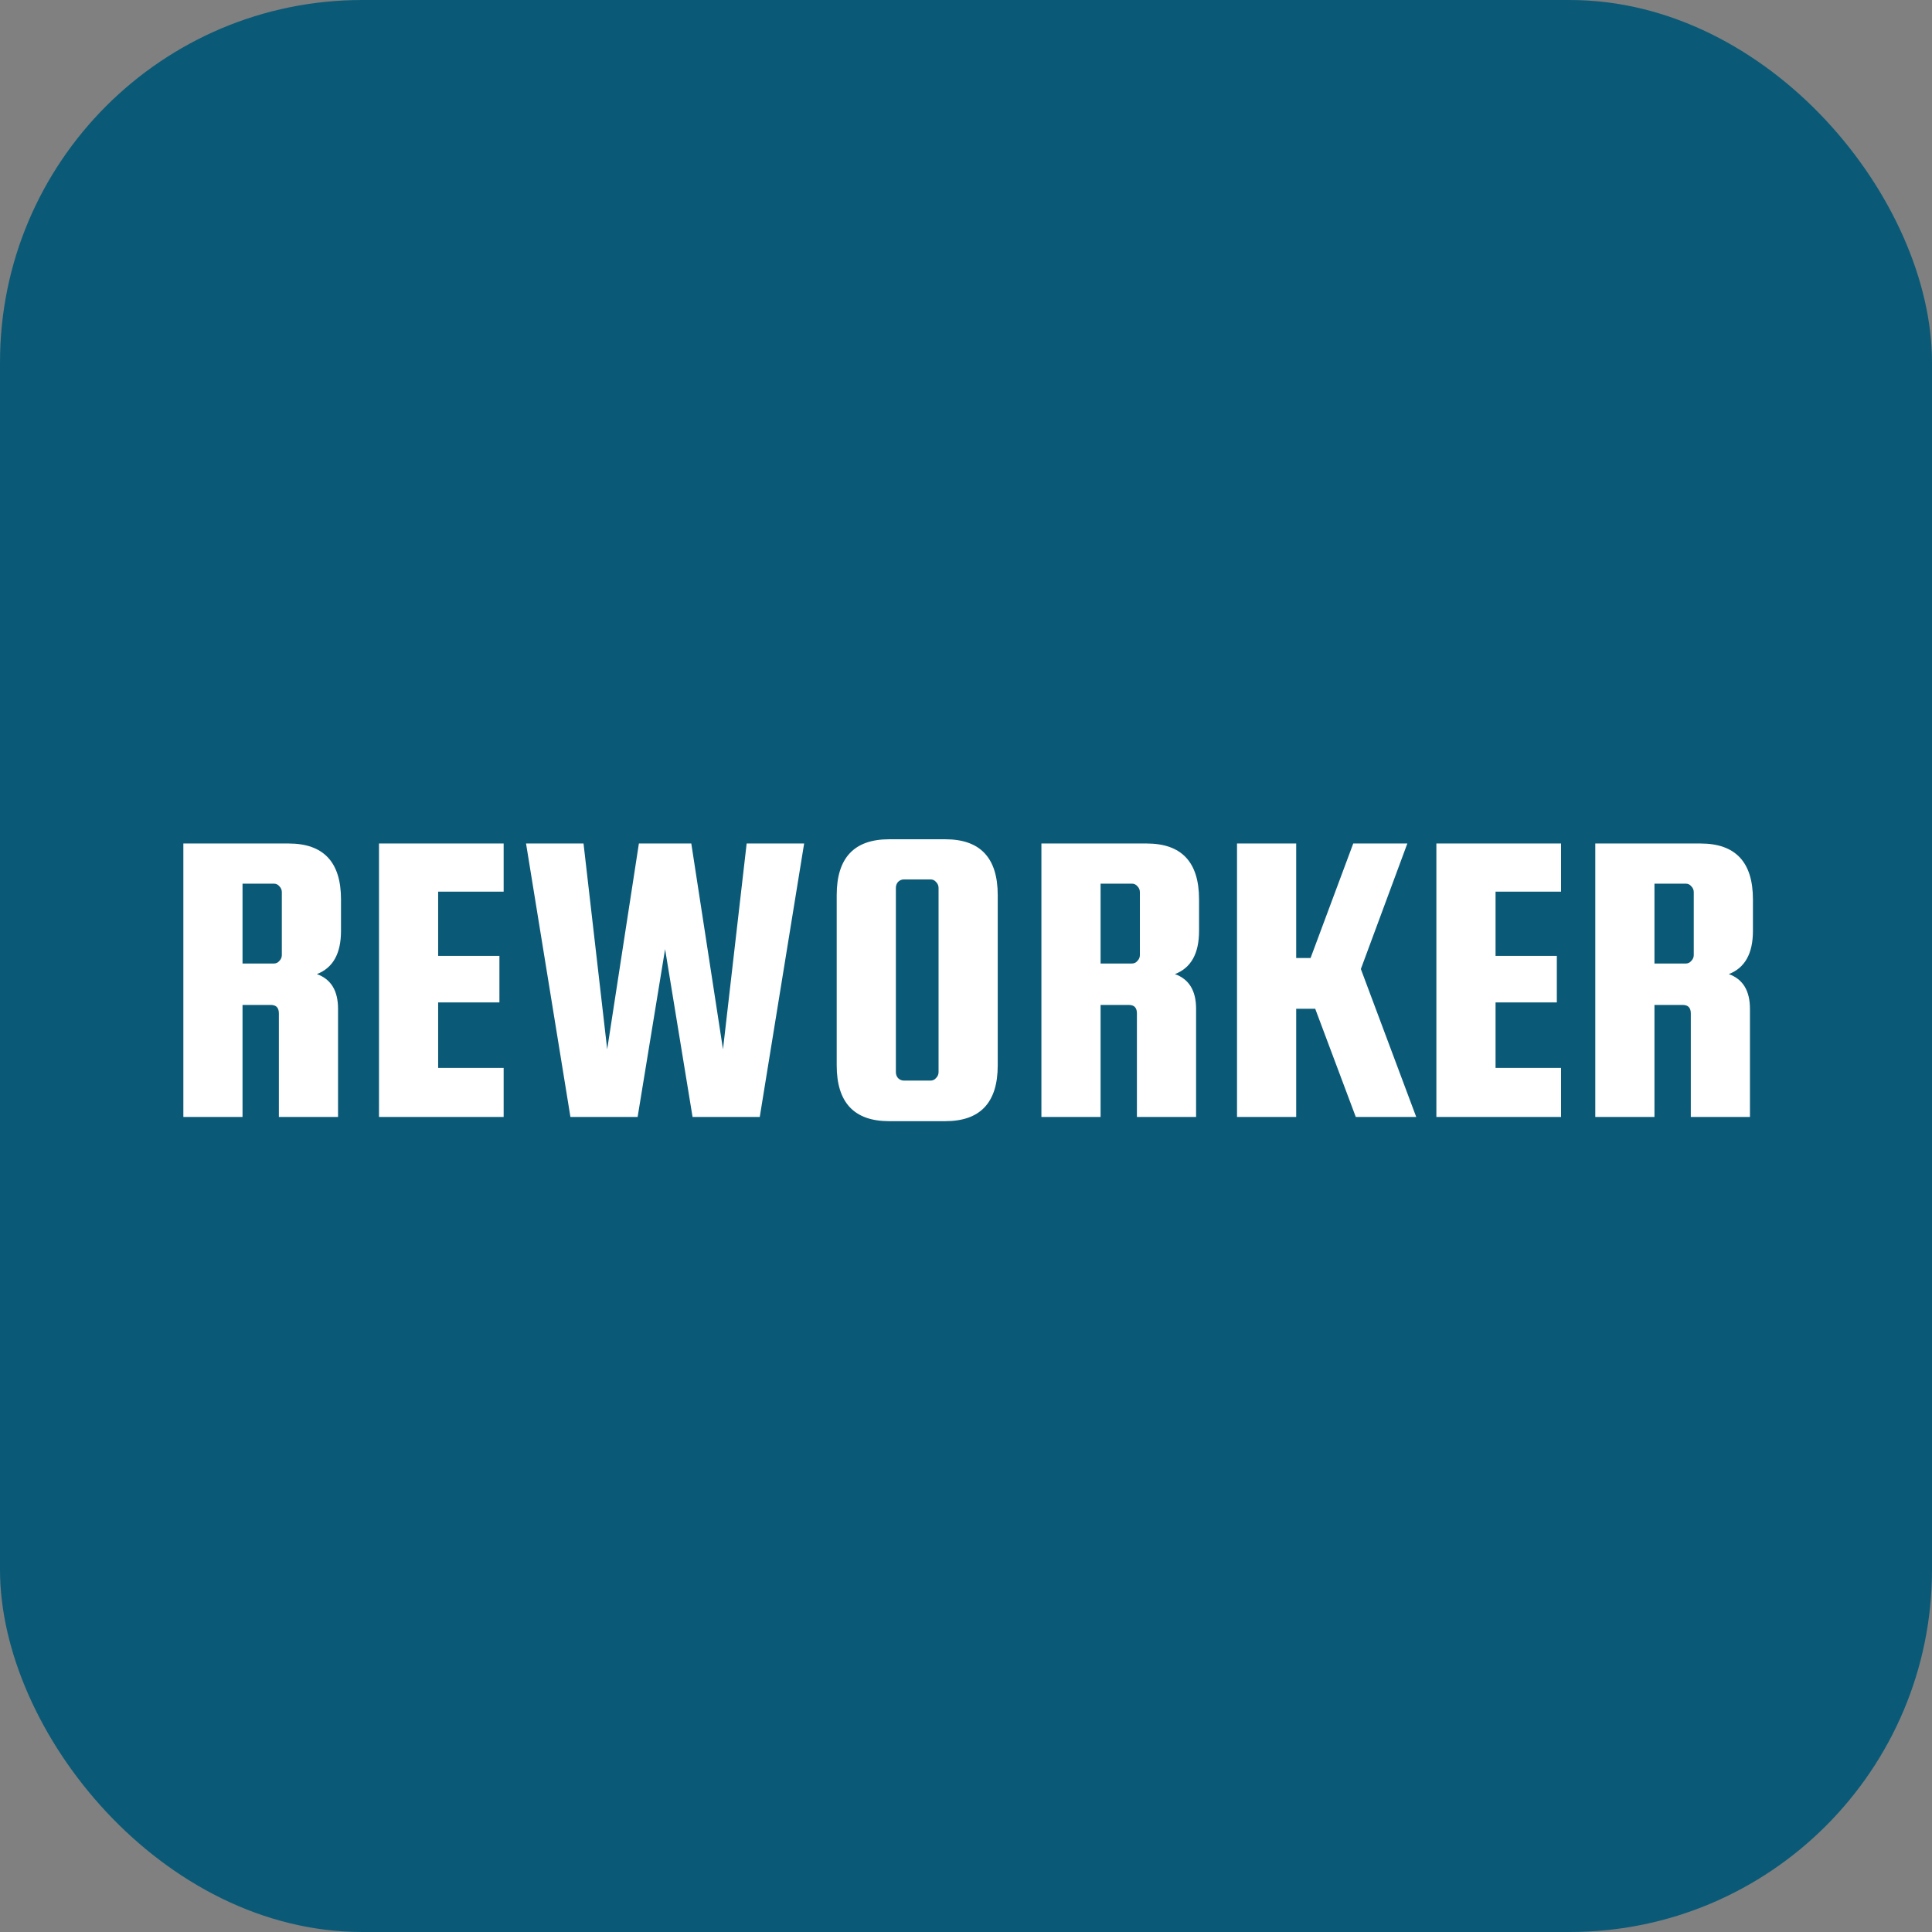
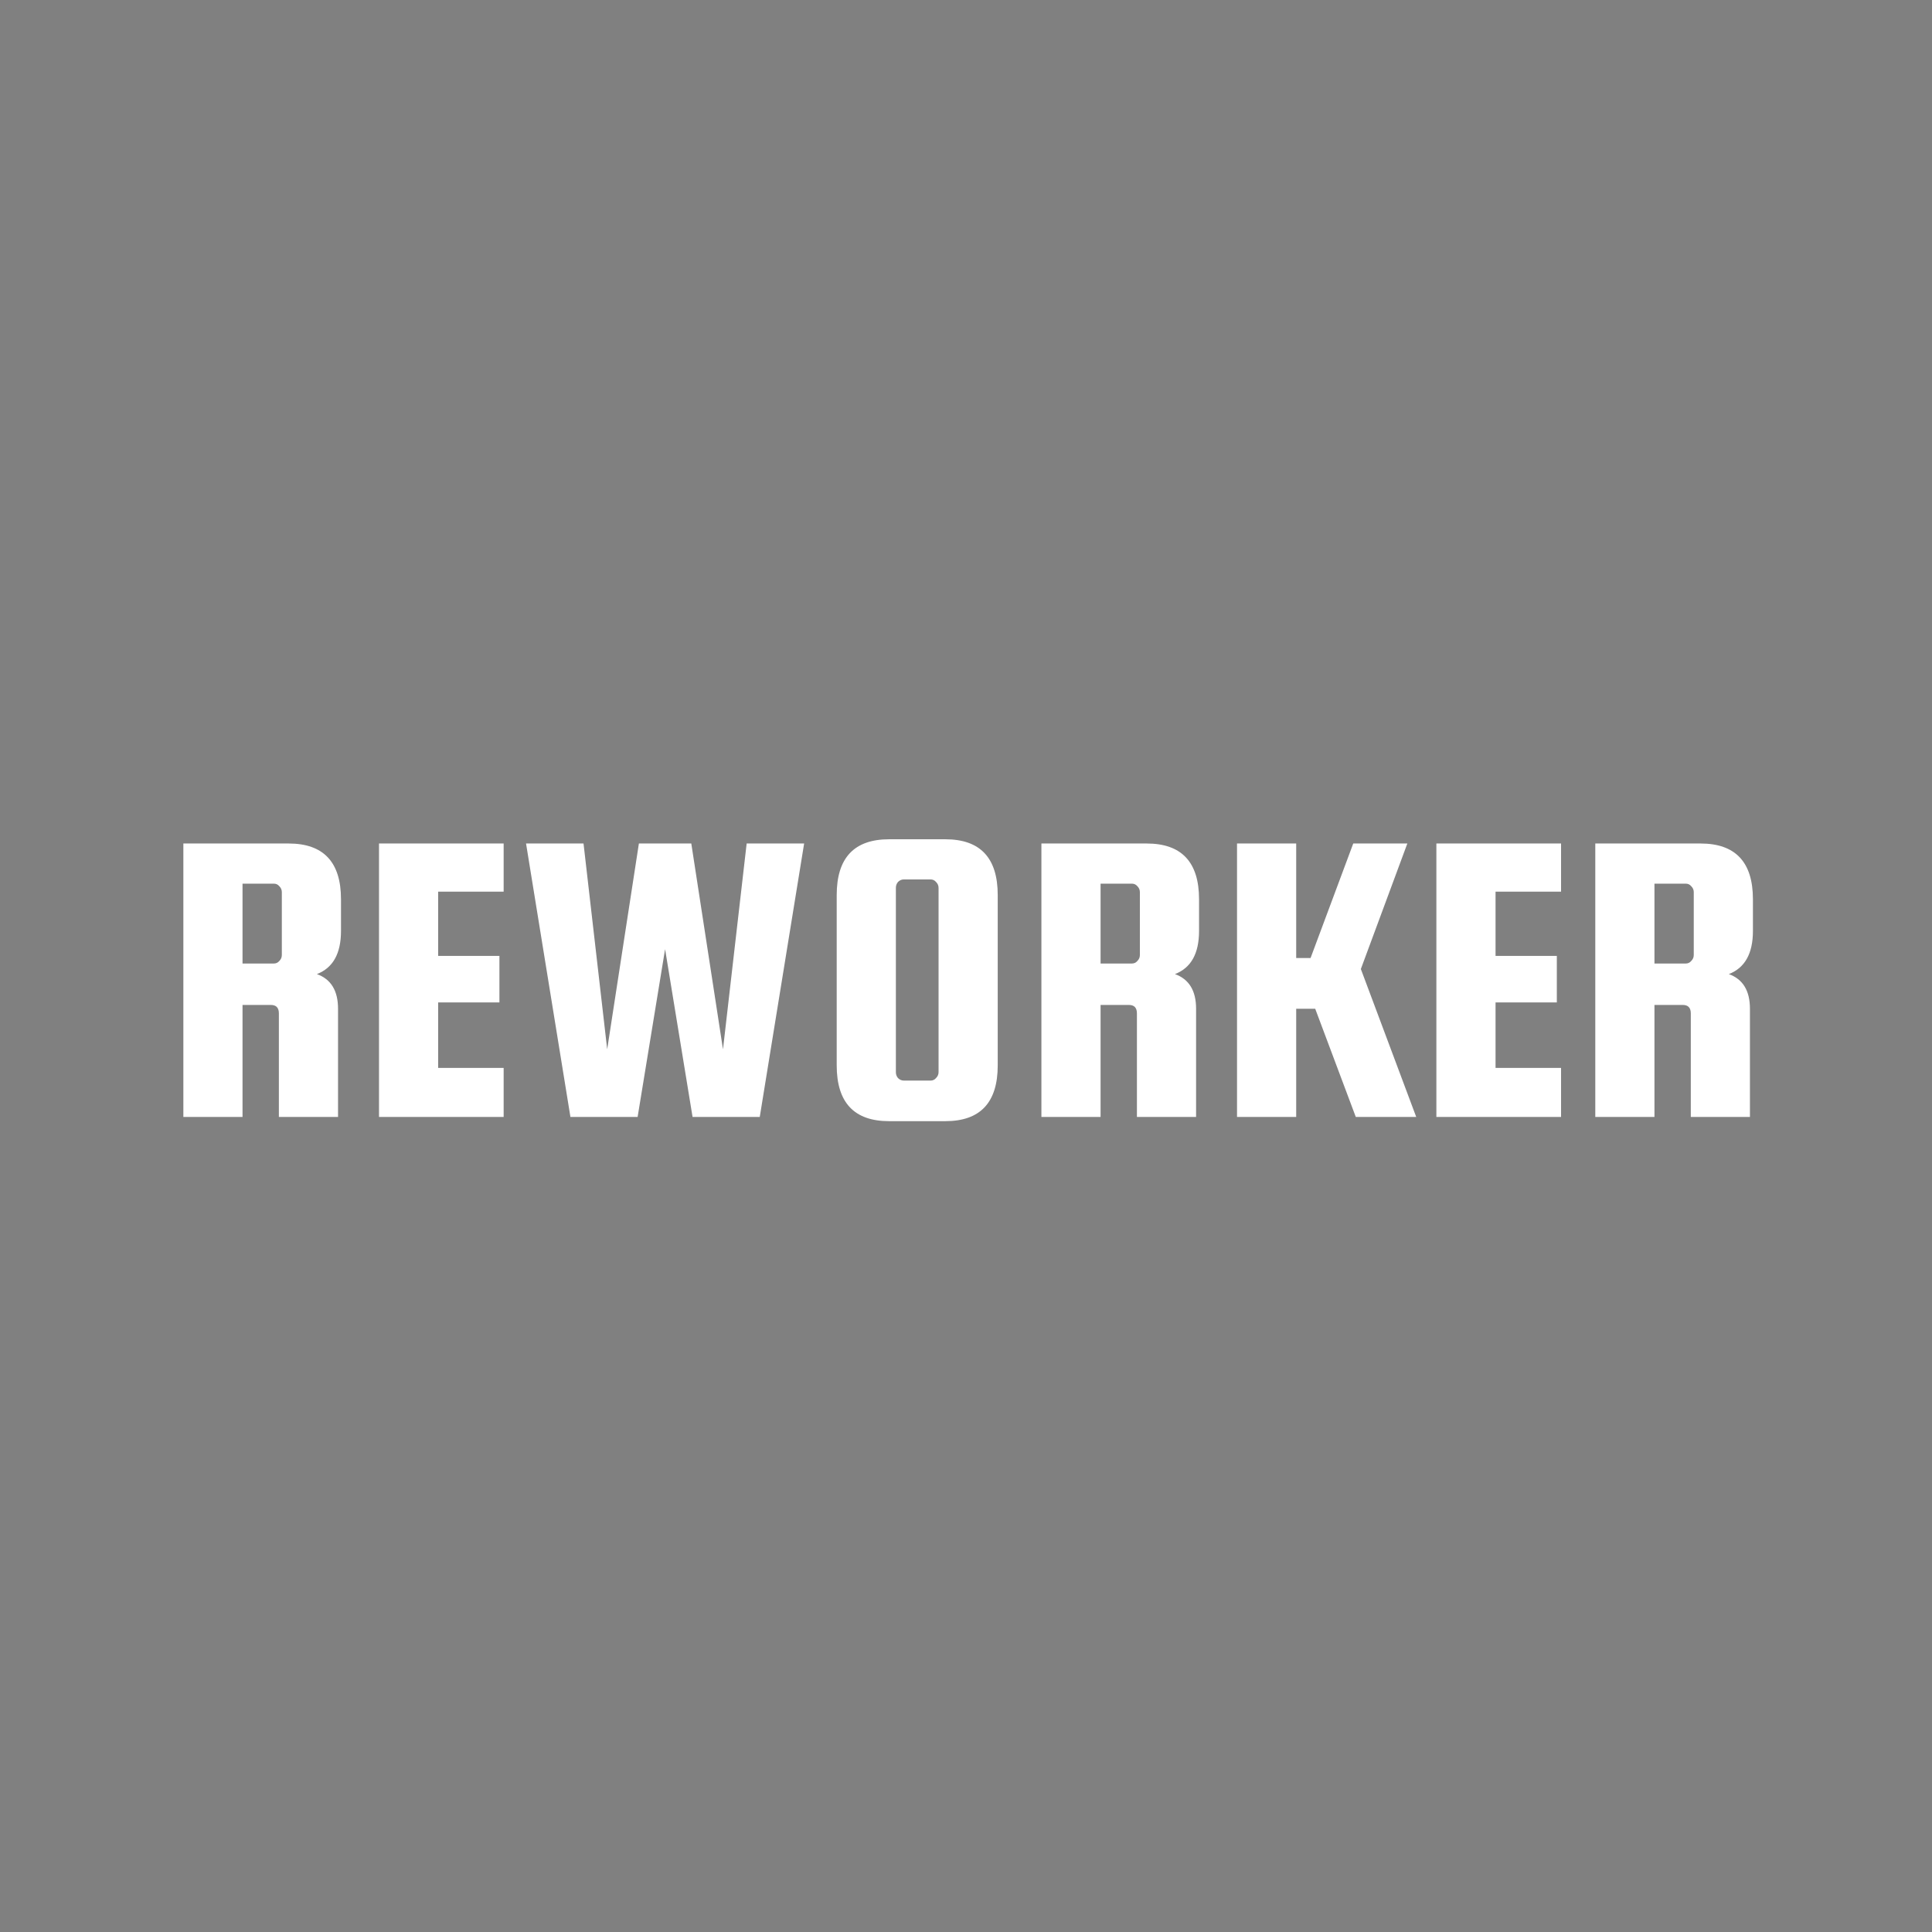
<svg xmlns="http://www.w3.org/2000/svg" width="64" height="64" viewBox="0 0 64 64" fill="none">
  <rect x="0" y="0" width="64" height="64" fill="#808080" stroke="none" />
-   <rect width="64" height="64" rx="12" fill="#0A5A77" />
-   <path d="M8.034 33.29V37H6.074V27.942H9.56C10.717 27.942 11.296 28.558 11.296 29.79V30.84C11.296 31.587 11.03 32.063 10.498 32.268C10.965 32.436 11.198 32.819 11.198 33.416V37H9.238V33.57C9.238 33.383 9.149 33.29 8.972 33.29H8.034ZM8.034 29.272V31.918H9.07C9.145 31.918 9.205 31.89 9.252 31.834C9.308 31.778 9.336 31.713 9.336 31.638V29.552C9.336 29.477 9.308 29.412 9.252 29.356C9.205 29.3 9.145 29.272 9.07 29.272H8.034ZM14.514 35.376H16.684V37H12.555V27.942H16.684V29.538H14.514V31.666H16.544V33.206H14.514V35.376ZM21.164 27.942H22.9L23.95 34.76L24.734 27.942H26.638L25.168 37H22.942L22.032 31.442L21.122 37H18.896L17.426 27.942H19.33L20.114 34.76L21.164 27.942ZM33.051 29.65V35.292C33.051 36.524 32.472 37.14 31.315 37.14H29.453C28.295 37.14 27.717 36.524 27.717 35.292V29.65C27.717 28.418 28.295 27.802 29.453 27.802H31.315C32.472 27.802 33.051 28.418 33.051 29.65ZM31.091 35.516V29.412C31.091 29.337 31.063 29.272 31.007 29.216C30.96 29.16 30.899 29.132 30.825 29.132H29.943C29.868 29.132 29.803 29.16 29.747 29.216C29.7 29.272 29.677 29.337 29.677 29.412V35.516C29.677 35.591 29.7 35.656 29.747 35.712C29.803 35.768 29.868 35.796 29.943 35.796H30.825C30.899 35.796 30.96 35.768 31.007 35.712C31.063 35.656 31.091 35.591 31.091 35.516ZM36.458 33.29V37H34.498V27.942H37.984C39.141 27.942 39.72 28.558 39.72 29.79V30.84C39.72 31.587 39.454 32.063 38.922 32.268C39.389 32.436 39.622 32.819 39.622 33.416V37H37.662V33.57C37.662 33.383 37.573 33.29 37.396 33.29H36.458ZM36.458 29.272V31.918H37.494C37.569 31.918 37.629 31.89 37.676 31.834C37.732 31.778 37.76 31.713 37.76 31.638V29.552C37.76 29.477 37.732 29.412 37.676 29.356C37.629 29.3 37.569 29.272 37.494 29.272H36.458ZM46.62 27.942L45.08 32.1L46.914 37H44.912L43.568 33.416H42.938V37H40.978V27.942H42.938V31.736H43.414L44.828 27.942H46.62ZM49.542 35.376H51.712V37H47.582V27.942H51.712V29.538H49.542V31.666H51.572V33.206H49.542V35.376ZM54.806 33.29V37H52.846V27.942H56.331C57.489 27.942 58.068 28.558 58.068 29.79V30.84C58.068 31.587 57.801 32.063 57.27 32.268C57.736 32.436 57.969 32.819 57.969 33.416V37H56.01V33.57C56.01 33.383 55.921 33.29 55.743 33.29H54.806ZM54.806 29.272V31.918H55.842C55.916 31.918 55.977 31.89 56.023 31.834C56.08 31.778 56.108 31.713 56.108 31.638V29.552C56.108 29.477 56.08 29.412 56.023 29.356C55.977 29.3 55.916 29.272 55.842 29.272H54.806Z" fill="white" />
+   <path d="M8.034 33.29V37H6.074V27.942H9.56C10.717 27.942 11.296 28.558 11.296 29.79V30.84C11.296 31.587 11.03 32.063 10.498 32.268C10.965 32.436 11.198 32.819 11.198 33.416V37H9.238V33.57C9.238 33.383 9.149 33.29 8.972 33.29H8.034ZM8.034 29.272V31.918H9.07C9.145 31.918 9.205 31.89 9.252 31.834C9.308 31.778 9.336 31.713 9.336 31.638V29.552C9.336 29.477 9.308 29.412 9.252 29.356C9.205 29.3 9.145 29.272 9.07 29.272H8.034ZM14.514 35.376H16.684V37H12.555V27.942H16.684V29.538H14.514V31.666H16.544V33.206H14.514V35.376ZM21.164 27.942H22.9L23.95 34.76L24.734 27.942H26.638L25.168 37H22.942L22.032 31.442L21.122 37H18.896L17.426 27.942H19.33L20.114 34.76L21.164 27.942ZM33.051 29.65V35.292C33.051 36.524 32.472 37.14 31.315 37.14H29.453C28.295 37.14 27.717 36.524 27.717 35.292V29.65C27.717 28.418 28.295 27.802 29.453 27.802H31.315C32.472 27.802 33.051 28.418 33.051 29.65ZM31.091 35.516V29.412C31.091 29.337 31.063 29.272 31.007 29.216C30.96 29.16 30.899 29.132 30.825 29.132H29.943C29.868 29.132 29.803 29.16 29.747 29.216C29.7 29.272 29.677 29.337 29.677 29.412V35.516C29.677 35.591 29.7 35.656 29.747 35.712C29.803 35.768 29.868 35.796 29.943 35.796H30.825C30.899 35.796 30.96 35.768 31.007 35.712C31.063 35.656 31.091 35.591 31.091 35.516ZM36.458 33.29V37H34.498V27.942H37.984C39.141 27.942 39.72 28.558 39.72 29.79V30.84C39.72 31.587 39.454 32.063 38.922 32.268C39.389 32.436 39.622 32.819 39.622 33.416V37H37.662V33.57C37.662 33.383 37.573 33.29 37.396 33.29H36.458ZV31.918H37.494C37.569 31.918 37.629 31.89 37.676 31.834C37.732 31.778 37.76 31.713 37.76 31.638V29.552C37.76 29.477 37.732 29.412 37.676 29.356C37.629 29.3 37.569 29.272 37.494 29.272H36.458ZM46.62 27.942L45.08 32.1L46.914 37H44.912L43.568 33.416H42.938V37H40.978V27.942H42.938V31.736H43.414L44.828 27.942H46.62ZM49.542 35.376H51.712V37H47.582V27.942H51.712V29.538H49.542V31.666H51.572V33.206H49.542V35.376ZM54.806 33.29V37H52.846V27.942H56.331C57.489 27.942 58.068 28.558 58.068 29.79V30.84C58.068 31.587 57.801 32.063 57.27 32.268C57.736 32.436 57.969 32.819 57.969 33.416V37H56.01V33.57C56.01 33.383 55.921 33.29 55.743 33.29H54.806ZM54.806 29.272V31.918H55.842C55.916 31.918 55.977 31.89 56.023 31.834C56.08 31.778 56.108 31.713 56.108 31.638V29.552C56.108 29.477 56.08 29.412 56.023 29.356C55.977 29.3 55.916 29.272 55.842 29.272H54.806Z" fill="white" />
</svg>